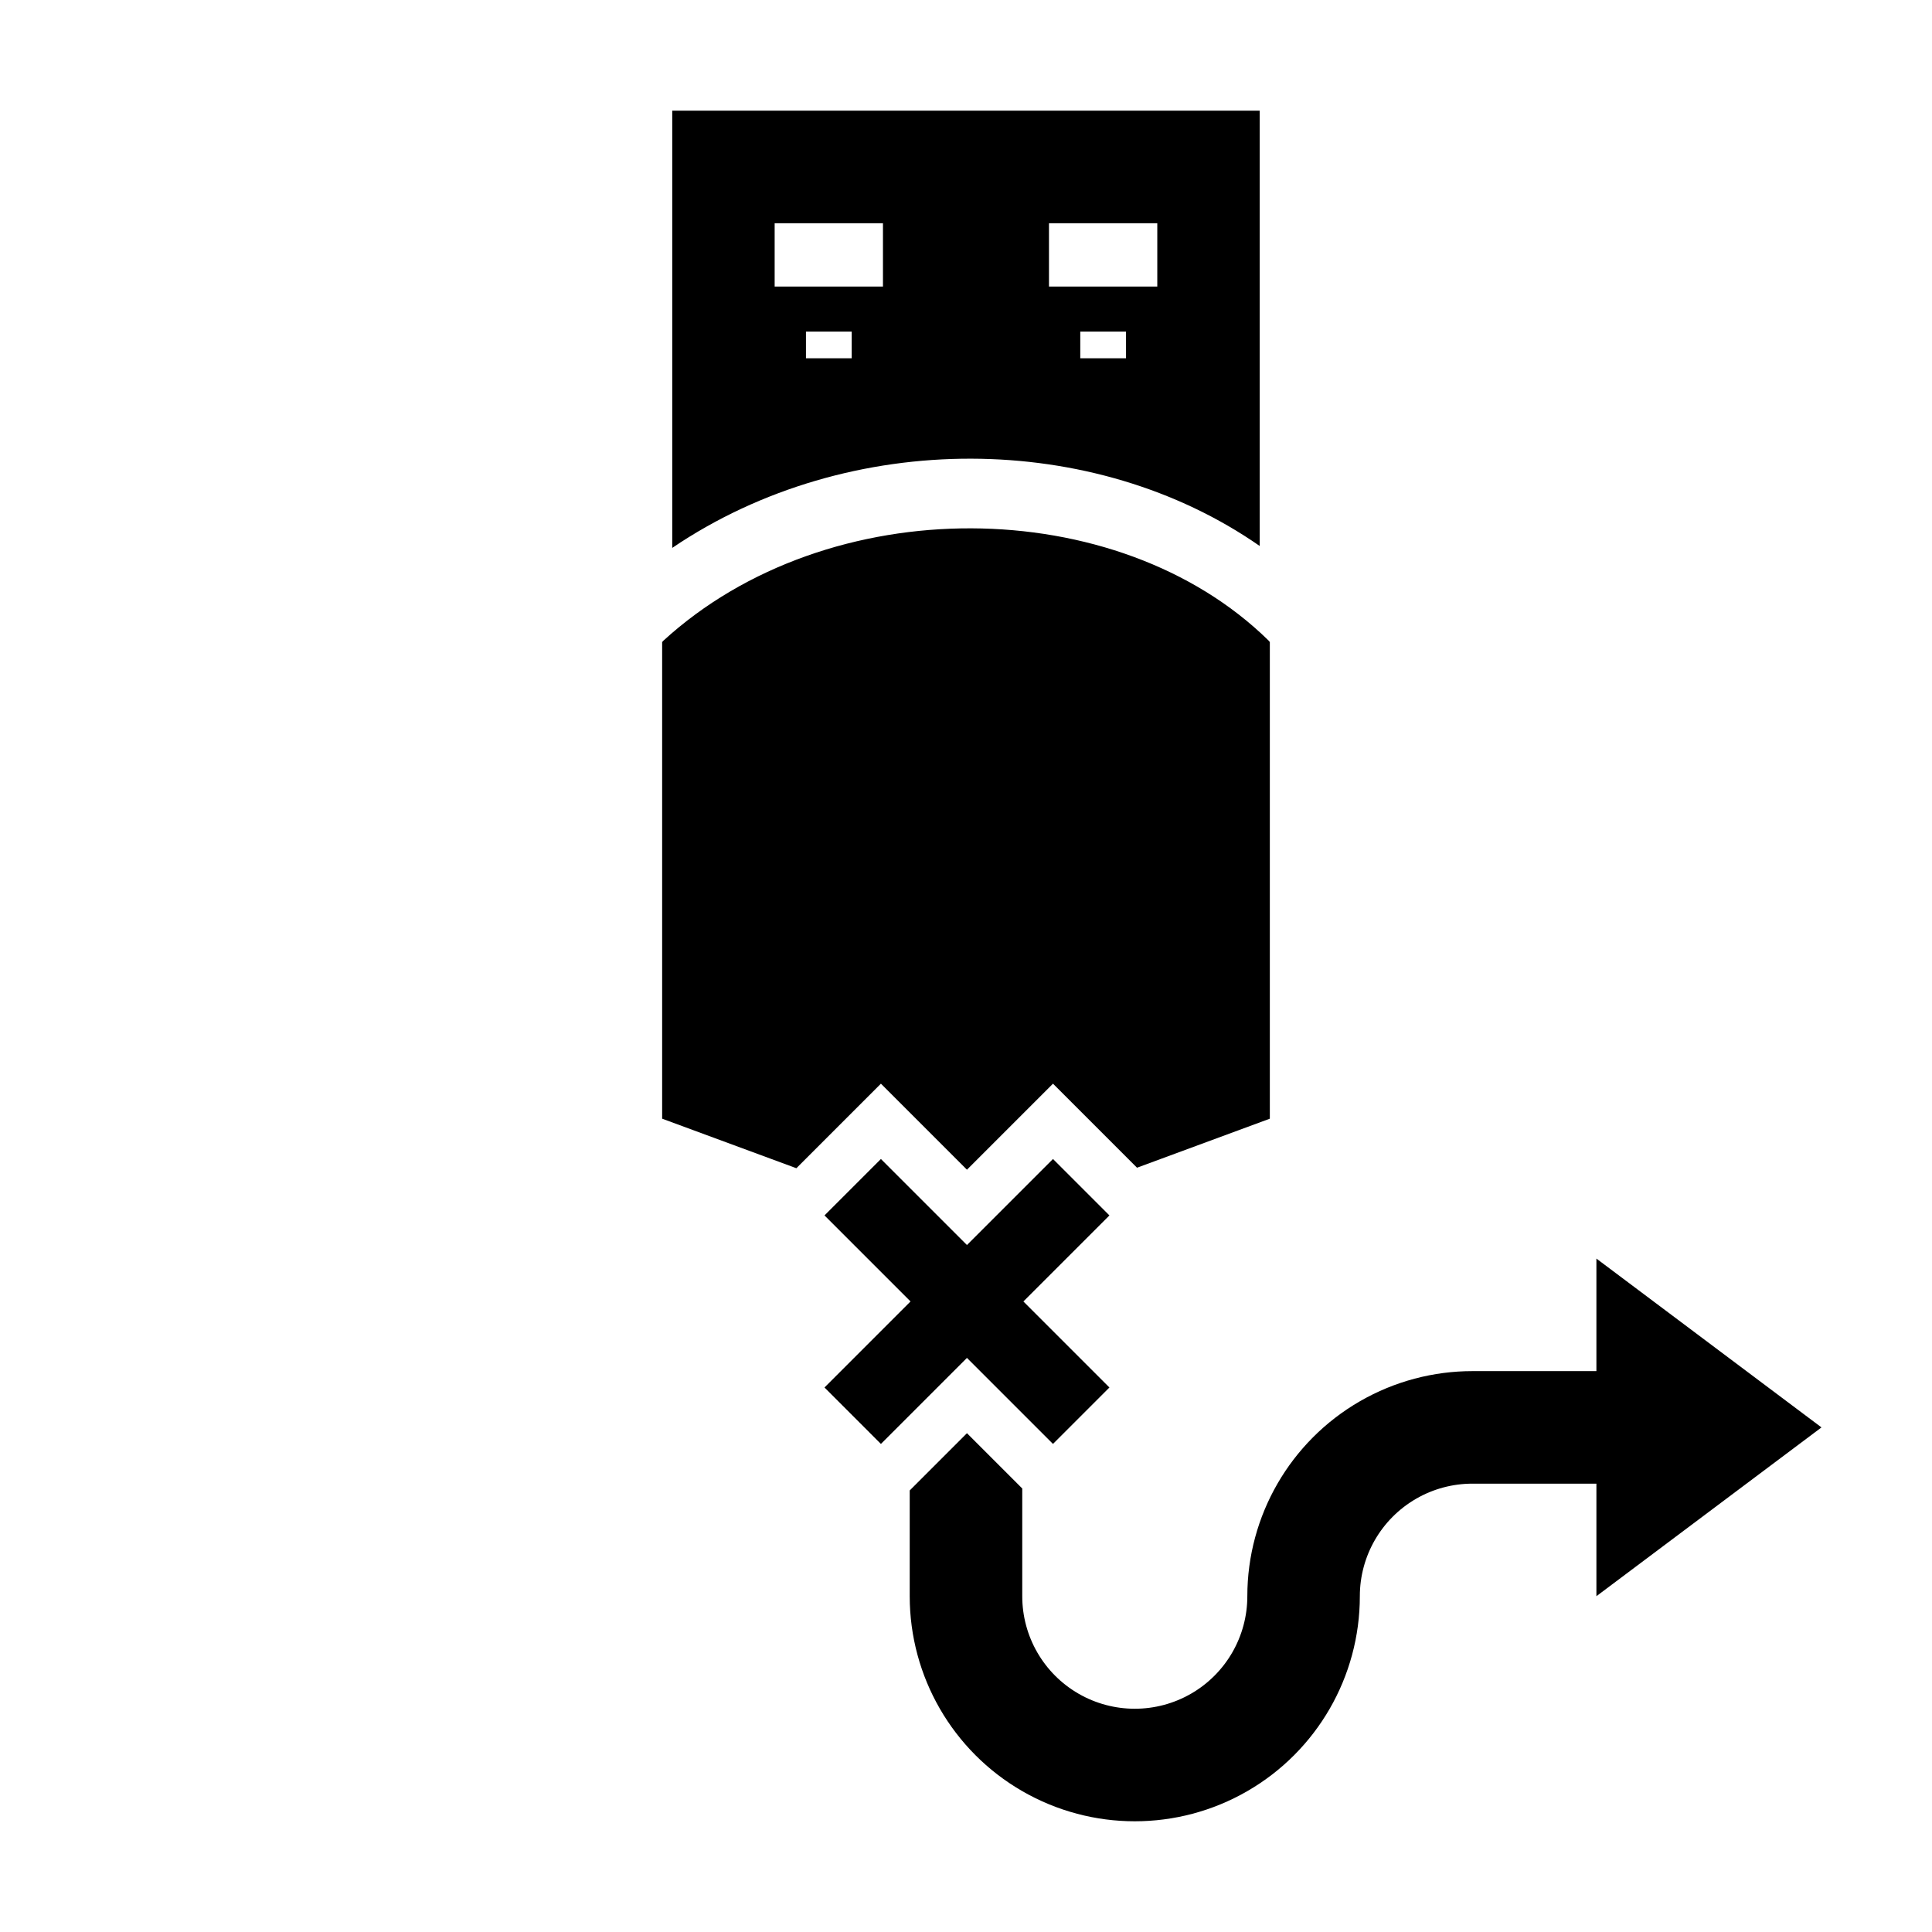
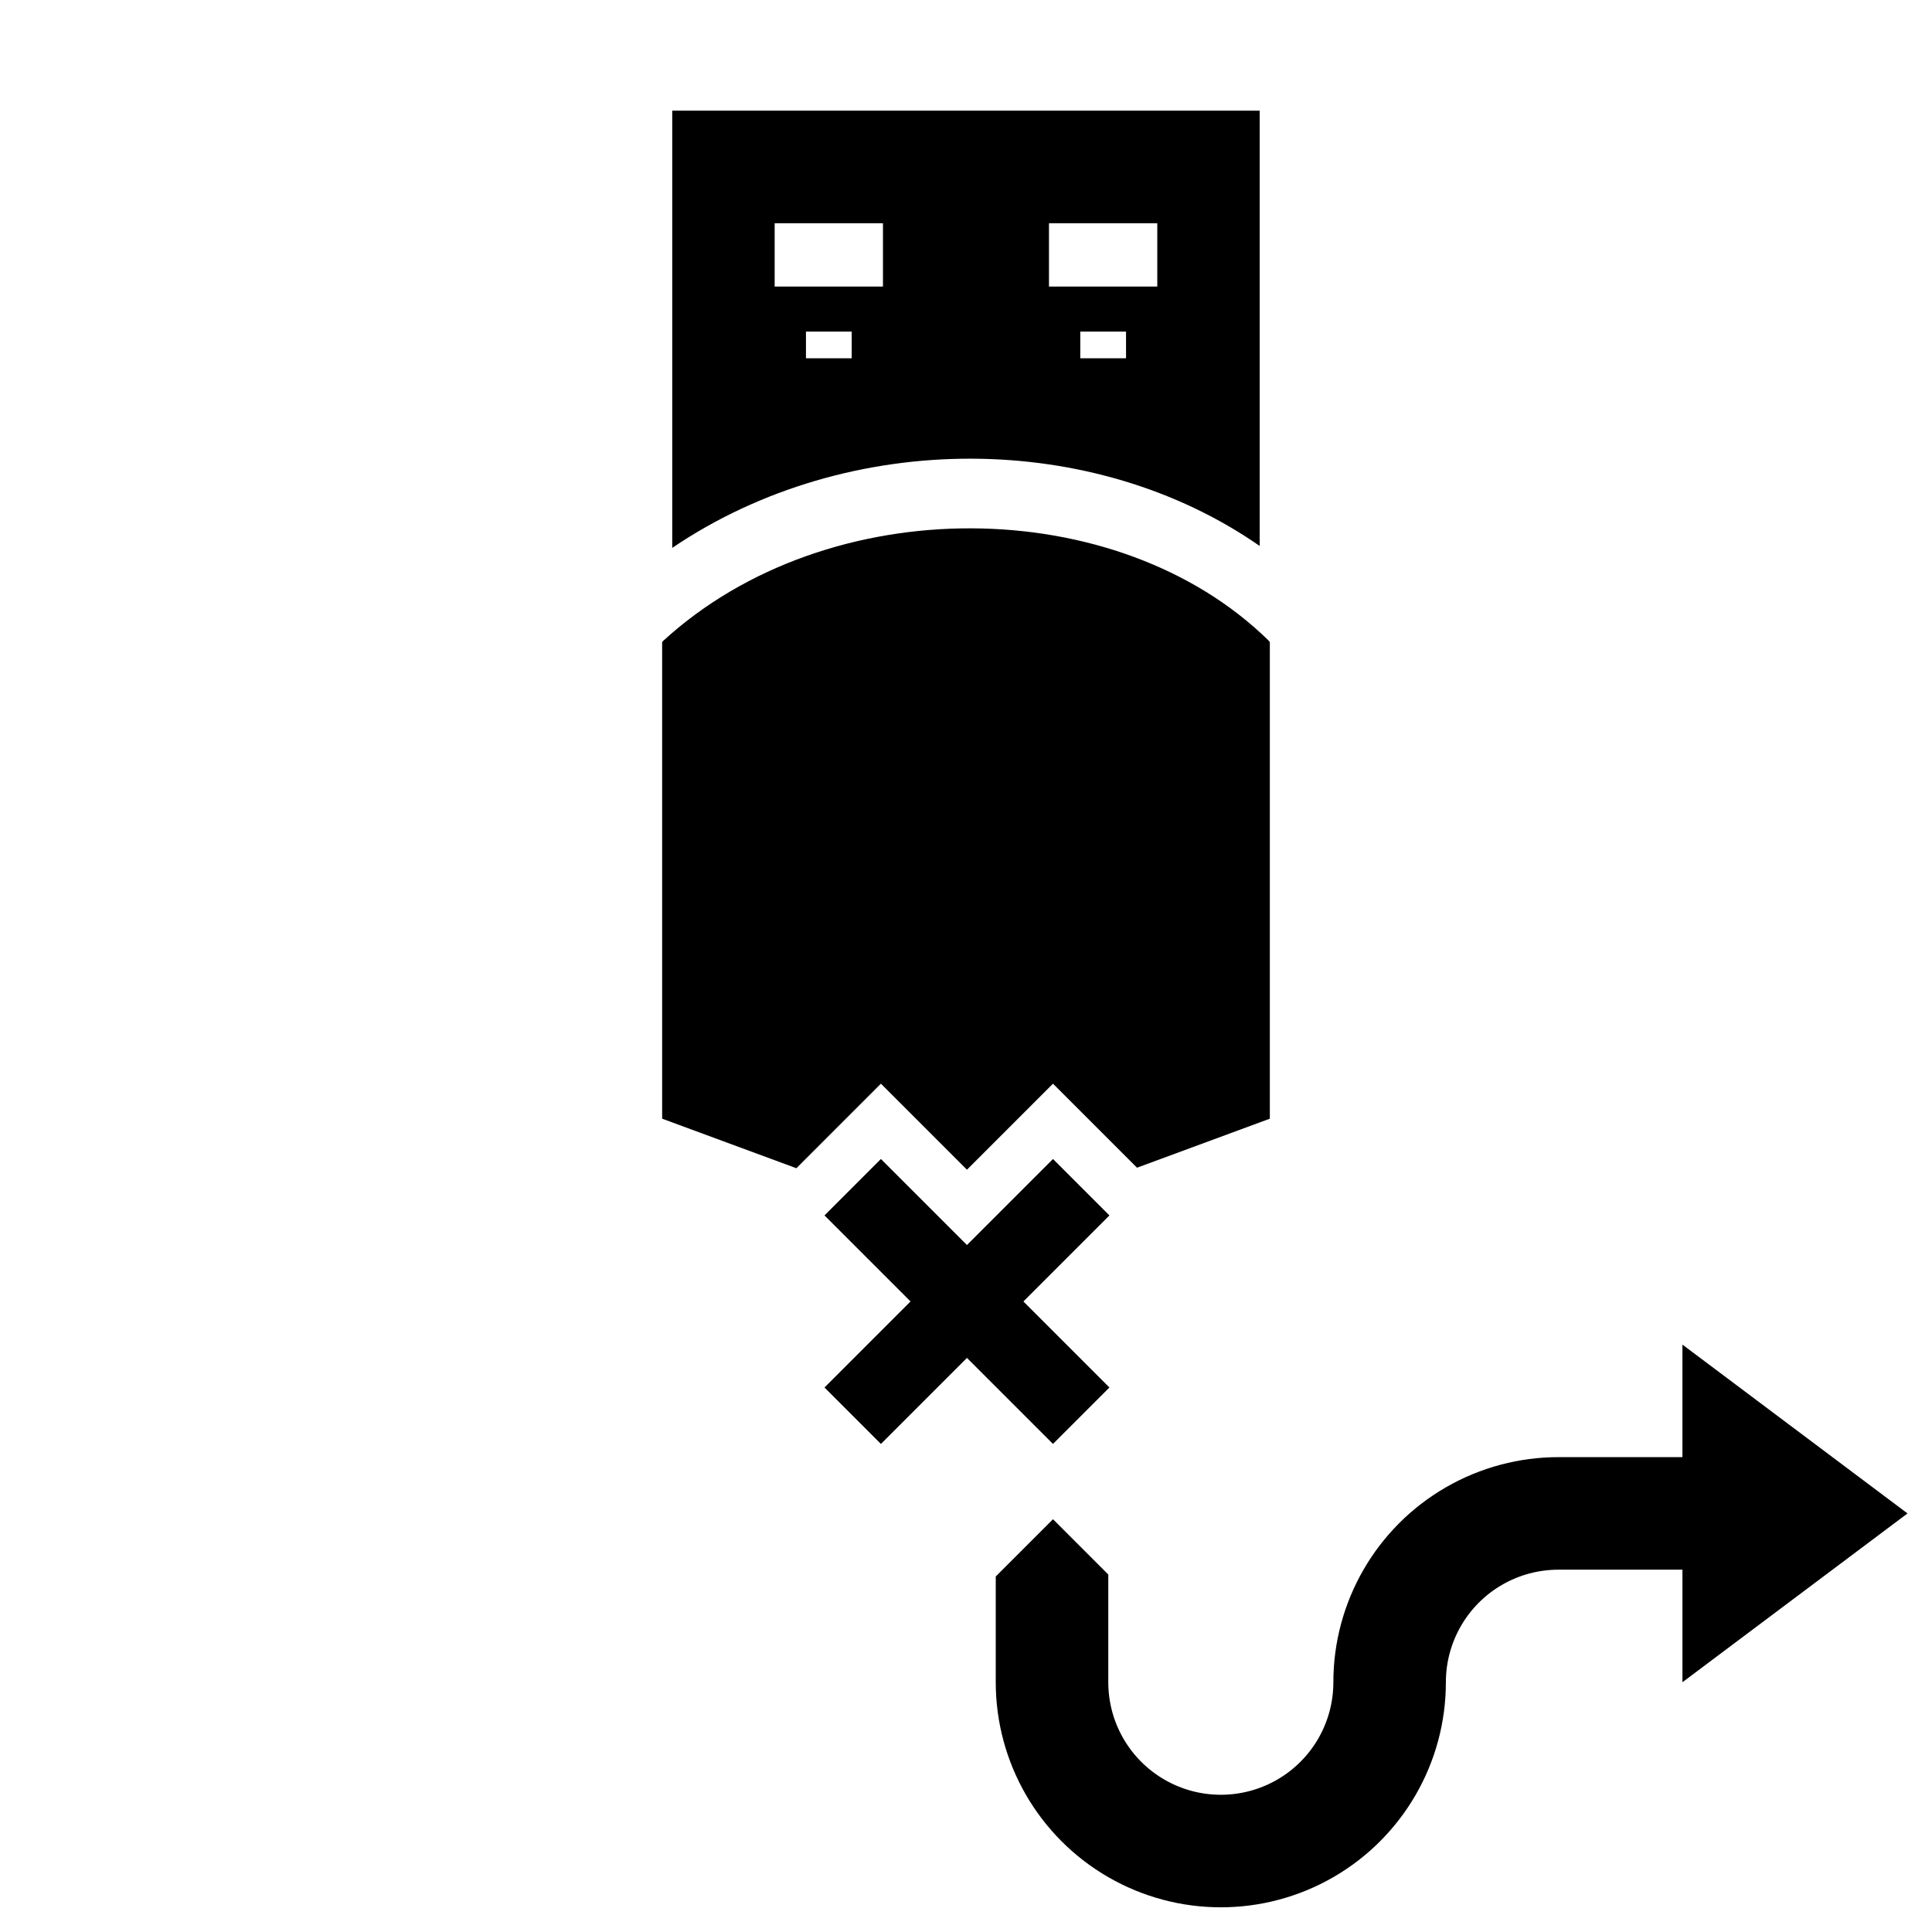
<svg xmlns="http://www.w3.org/2000/svg" fill="#000000" width="800px" height="800px" version="1.1" viewBox="144 144 512 512">
-   <path d="m322.15 173.33v115.87c23.371-15.848 51.461-23.715 79.262-23.645 27.359 0.07 54.414 7.816 76.418 23.133v-115.36zm27.141 29.836h28.703v16.77h-28.703zm72.699 0h28.703v16.77h-28.703zm-64.402 28.703h12.121v7.074h-12.121zm72.695 0h12.125v7.074h-12.125zm-28.891 52.145c-29.633-0.094-59.742 9.746-81.652 29.832-0.082 0.082-0.18 0.23-0.266 0.316v126.3l35.574 13.129 17.414-17.418 4.988-4.988 22.801 22.801 22.801-22.801 22.266 22.27 35.199-12.992v-126.32c-0.105-0.109-0.23-0.293-0.336-0.395-19.996-19.621-49.156-29.645-78.789-29.734zm-23.941 167.13-14.953 14.957 22.797 22.797-0.215 0.219-22.582 22.582 14.953 14.957 7.629-7.625 15.172-15.176 22.801 22.801 14.957-14.957-22.801-22.801 11.367-11.363 11.434-11.434-14.957-14.957-22.801 22.797zm189.61 26.391v29.824h-32.855c-10.297 0-20.609 2.672-29.836 8-18.453 10.656-29.816 30.34-29.816 51.648 0.004 10.66-5.676 20.504-14.906 25.832-9.23 5.328-20.605 5.328-29.836 0-9.227-5.328-14.91-15.172-14.906-25.832v-28.543l-14.652-14.652-15.172 15.172v28.023c0 21.312 11.367 41.008 29.824 51.66 18.457 10.656 41.195 10.656 59.648 0 18.457-10.656 29.82-30.348 29.816-51.66 0-10.652 5.691-20.5 14.918-25.828 4.613-2.664 9.77-3.996 14.918-3.996h32.855v29.824l59.648-44.73z" />
+   <path d="m322.15 173.33v115.87c23.371-15.848 51.461-23.715 79.262-23.645 27.359 0.07 54.414 7.816 76.418 23.133v-115.36zm27.141 29.836h28.703v16.77h-28.703zm72.699 0h28.703v16.77h-28.703zm-64.402 28.703h12.121v7.074h-12.121zm72.695 0h12.125v7.074h-12.125zm-28.891 52.145c-29.633-0.094-59.742 9.746-81.652 29.832-0.082 0.082-0.18 0.23-0.266 0.316v126.3l35.574 13.129 17.414-17.418 4.988-4.988 22.801 22.801 22.801-22.801 22.266 22.27 35.199-12.992v-126.32c-0.105-0.109-0.23-0.293-0.336-0.395-19.996-19.621-49.156-29.645-78.789-29.734zm-23.941 167.13-14.953 14.957 22.797 22.797-0.215 0.219-22.582 22.582 14.953 14.957 7.629-7.625 15.172-15.176 22.801 22.801 14.957-14.957-22.801-22.801 11.367-11.363 11.434-11.434-14.957-14.957-22.801 22.797m189.61 26.391v29.824h-32.855c-10.297 0-20.609 2.672-29.836 8-18.453 10.656-29.816 30.34-29.816 51.648 0.004 10.66-5.676 20.504-14.906 25.832-9.23 5.328-20.605 5.328-29.836 0-9.227-5.328-14.91-15.172-14.906-25.832v-28.543l-14.652-14.652-15.172 15.172v28.023c0 21.312 11.367 41.008 29.824 51.66 18.457 10.656 41.195 10.656 59.648 0 18.457-10.656 29.82-30.348 29.816-51.66 0-10.652 5.691-20.5 14.918-25.828 4.613-2.664 9.77-3.996 14.918-3.996h32.855v29.824l59.648-44.73z" />
</svg>